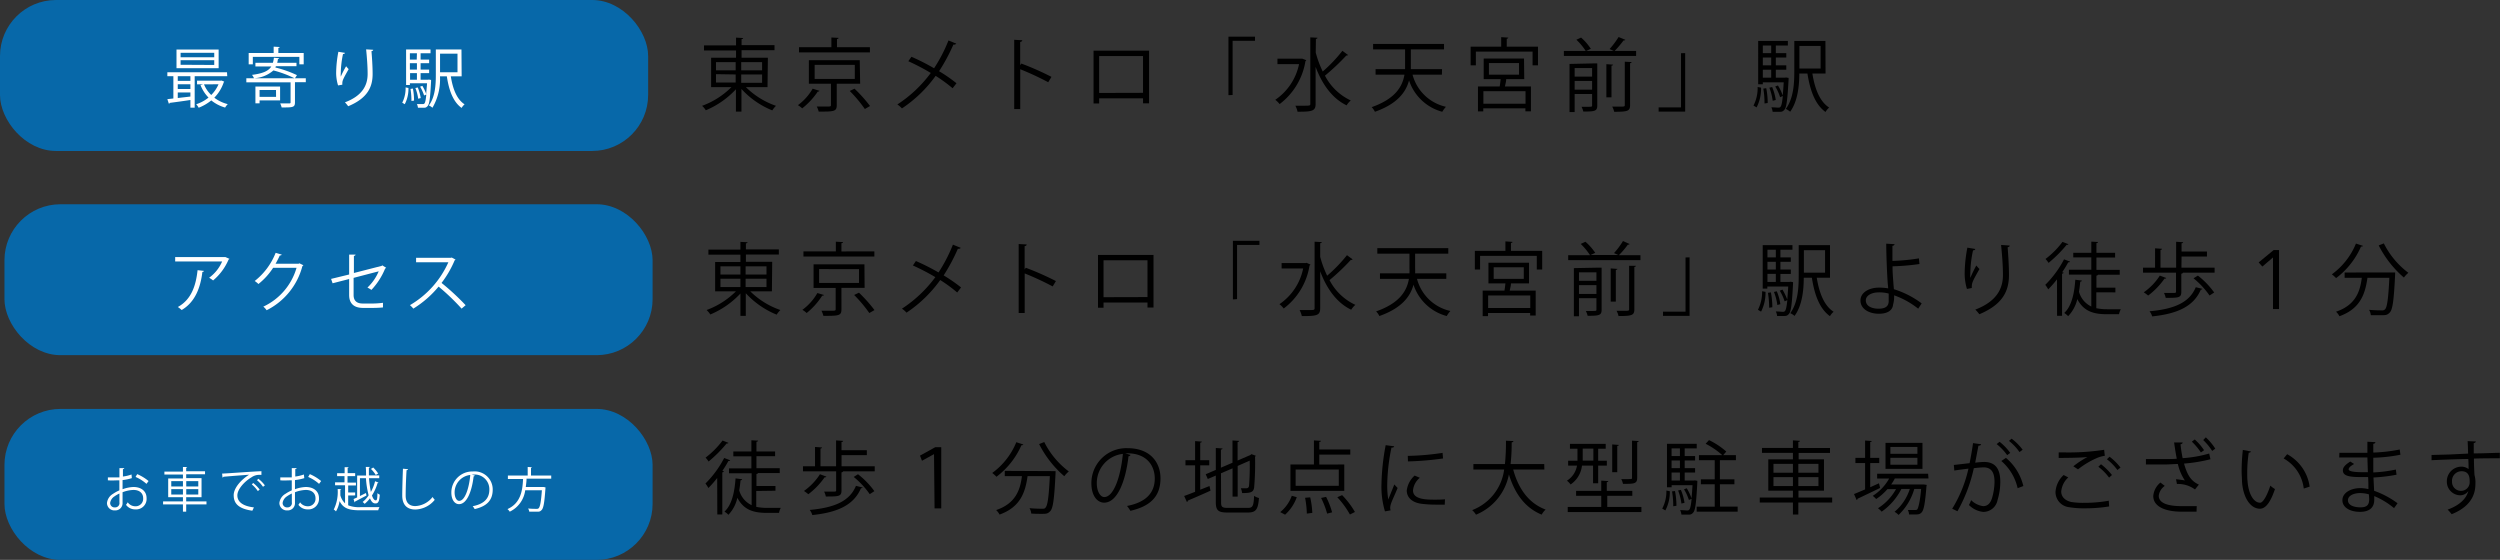
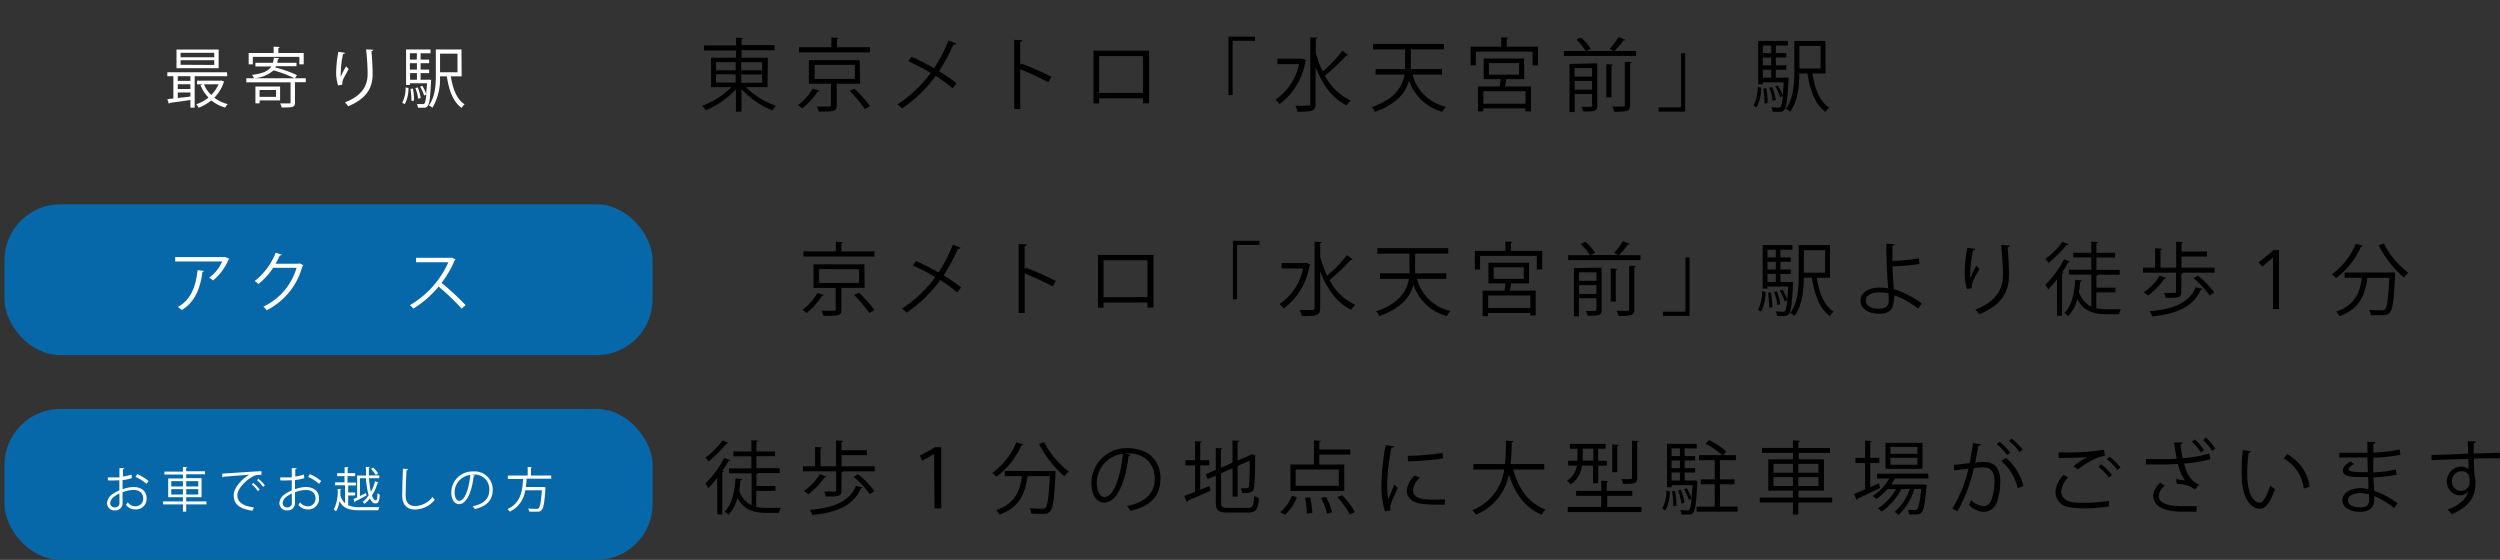
<svg xmlns="http://www.w3.org/2000/svg" viewBox="0 0 415.3 93">
  <rect x="0" y="0" width="415.3" height="93" fill="#333333" stroke="none" />
  <defs>
    <style>.cls-1{fill:#0768a9;}.cls-2{fill:#fff;}</style>
  </defs>
  <g id="レイヤー_2" data-name="レイヤー 2">
    <g id="レイヤー_2-2" data-name="レイヤー 2">
-       <rect class="cls-1" width="107.67" height="25.08" rx="9.31" />
      <path class="cls-2" d="M37.75,12.66H32.34v5.23h-.71V16.61c-1.29.2-2.58.37-3.43.48a.17.17,0,0,1-.15.14l-.25-.76,1-.11v-3.7h-1V12h9.91ZM36.32,8.23v3.1h-7V8.23Zm-4.69,5.2v-.77h-2.1v.77Zm0,1.36V14h-2.1v.79Zm-2.1.57v.92l2.1-.24v-.68Zm6.06-5.85V8.77H30v.74Zm0,1.28V10H30v.76Zm1.2,2.58.46.19a.73.73,0,0,1-.09.13,6.63,6.63,0,0,1-1.56,2.54,6.13,6.13,0,0,0,2.24,1.07,2.36,2.36,0,0,0-.44.57,6.37,6.37,0,0,1-2.3-1.19A7.89,7.89,0,0,1,33,17.9a2.35,2.35,0,0,0-.41-.58,6.41,6.41,0,0,0,2.05-1.11,6.13,6.13,0,0,1-1.33-2.07l.42-.13h-1V13.4h4Zm-2.9.64a5,5,0,0,0,1.2,1.77A5.74,5.74,0,0,0,36.3,14Z" />
      <path class="cls-2" d="M50.8,13v.66H49V17c0,.85-.35.85-2.21.85a4.19,4.19,0,0,0-.24-.67c.7,0,1.3,0,1.5,0s.22-.06.22-.21V13.68H40.92V13h8a18.33,18.33,0,0,0-3.5-1.3A5.35,5.35,0,0,1,42.19,13a1.88,1.88,0,0,0-.33-.56c1.84-.24,2.74-.65,3.21-1.4H42.43v-.61h2.9a4.61,4.61,0,0,0,.17-.84l.88.08c0,.07-.09.12-.21.14a5.25,5.25,0,0,1-.12.62h3.2V11H45.83l-.09.21a19,19,0,0,1,3.59,1.27L49,13ZM42,9.45v1.24h-.69V8.8h4.15V7.75l1,.06c0,.08-.07.13-.22.15V8.8h4.21v1.89h-.72V9.45Zm4.53,4.92v2.31H43.12v.48h-.69V14.37Zm-.68.58H43.12v1.14h2.74Z" />
      <path class="cls-2" d="M56.16,14.19a7.19,7.19,0,0,1-.32-2,19.5,19.5,0,0,1,.37-3.59l1.09.18c0,.14-.17.18-.32.19a16.5,16.5,0,0,0-.37,3.17,3.27,3.27,0,0,0,0,.59A15.62,15.62,0,0,1,57.5,11a3.9,3.9,0,0,0,.42.48c-.81,1.45-1.05,1.86-1.05,2.32a1.36,1.36,0,0,0,0,.27ZM62,8.27c0,.13-.1.18-.29.23.08.95.19,2.53.19,3.79,0,2.1-.78,4-4.06,5.36A5.24,5.24,0,0,0,57.3,17c3-1.13,3.77-2.93,3.77-4.71,0-1.34-.13-2.92-.25-4.09Z" />
      <path class="cls-2" d="M67.85,14.61a5.53,5.53,0,0,1-.61,2.7l-.42-.25a5.34,5.34,0,0,0,.56-2.54Zm3.41-1.39.35.06v.21c-.15,2.82-.27,3.78-.56,4.11s-.42.3-.91.3l-.71,0a1.92,1.92,0,0,0-.17-.61c.41,0,.78,0,.93,0,.32,0,.48,0,.63-1.59l-.37.16a6.84,6.84,0,0,0-.66-1.46l.37-.14a7,7,0,0,1,.65,1.37h0c0-.47.09-1.06.13-1.8H68.09v.29h-.63V8.22h4.06v.63H69.87V9.9h1.42v.6H69.87v1.06h1.42v.59H69.87v1.09h1.24Zm-2-4.37H68.09V9.9h1.14Zm0,2.71V10.5H68.09v1.06Zm-1.14.59v1.09h1.14V12.15Zm.23,4.62a12.37,12.37,0,0,0-.16-2l.4-.06a9.84,9.84,0,0,1,.19,2Zm1.05-2.24a7.68,7.68,0,0,1,.49,1.76l-.42.11A7.31,7.31,0,0,0,69,14.62Zm7.29-1.85h-1.8c.33,2.1,1,3.83,2.29,4.65a2.46,2.46,0,0,0-.5.6c-1.39-1-2.1-2.88-2.45-5.25H73.09a9.4,9.4,0,0,1-1.25,5.22,3,3,0,0,0-.59-.39c1.06-1.43,1.15-3.49,1.15-5.09V8.22h4.26ZM76,8.91h-2.9V12H76Z" />
      <path d="M127.5,14.48h-3.59a13.24,13.24,0,0,0,5,3.1,4.12,4.12,0,0,0-.62.76,14.1,14.1,0,0,1-5.12-3.56v3.76h-.92V14.83a14.4,14.4,0,0,1-5,3.49,3.39,3.39,0,0,0-.62-.74,13.38,13.38,0,0,0,4.87-3.1h-3.37V9.59h4.14V8.38h-5.32V7.54h5.32V6.25l1.18.07c0,.09-.08.16-.26.18v1h5.47v.84h-5.47V9.59h4.37Zm-8.56-4.16v1.36h3.27V10.32Zm0,2v1.39h3.27V12.37Zm7.66-2h-3.47v1.36h3.47Zm0,3.44V12.37h-3.47v1.39Z" />
      <path d="M136.14,15.09a.29.29,0,0,1-.29.12A12.17,12.17,0,0,1,133.26,18a4,4,0,0,0-.71-.53A8.92,8.92,0,0,0,135,14.73Zm8.37-7.25V8.7H132.73V7.84h5.38V6.23l1.19.06c0,.11-.08.17-.26.19V7.84Zm-1.62,6.07H139v3.56c0,1.06-.47,1.07-3,1.07a3.22,3.22,0,0,0-.32-.84l1.49,0c.8,0,.87,0,.87-.26V13.91h-3.67V10h8.45Zm-7.56-3.13v2.33H142V10.78Zm8.34,7.33a22.55,22.55,0,0,0-2.51-3l.79-.38a23.9,23.9,0,0,1,2.58,2.88Z" />
      <path d="M151.41,9.43a35.9,35.9,0,0,1,3.76,1.91,25.28,25.28,0,0,0,2.39-4.62l1.3.53a.47.47,0,0,1-.48.15A30.55,30.55,0,0,1,156,11.83a24.53,24.53,0,0,1,2.89,2l-.64.83a25,25,0,0,0-2.82-2.06,21.61,21.61,0,0,1-5.6,5.41,4.05,4.05,0,0,0-.76-.66,21.32,21.32,0,0,0,5.55-5.23,36.86,36.86,0,0,0-3.73-1.95Z" />
      <path d="M174.13,13.66a46.83,46.83,0,0,0-4.65-2.16v6.62h-1V6.61l1.34.08c0,.14-.12.24-.35.28v3.86l.2-.27a46,46,0,0,1,5,2.21Z" />
      <path d="M190.88,8.42v8.75h-1v-.84h-7.29v.86h-.93V8.42Zm-1,7V9.31h-7.29v6.13Z" />
      <path d="M204.07,15.81V6.09h4.41v.69h-3.72v9Z" />
      <path d="M216.32,9.74,217,10a.42.42,0,0,1-.14.16,11.15,11.15,0,0,1-4.29,7.13,4,4,0,0,0-.72-.71,9.49,9.49,0,0,0,3.95-5.93h-3.59v-.9h4Zm2.25-1a17.79,17.79,0,0,0,1.16,3.14A24.43,24.43,0,0,0,223,8.44l.94.7a.34.34,0,0,1-.29.08,36.79,36.79,0,0,1-3.55,3.35,9.27,9.27,0,0,0,4.29,4.12,3.4,3.4,0,0,0-.69.81c-2.41-1.16-4.07-3.51-5.15-6.39v6.14c0,1.2-.56,1.31-3,1.31a3.59,3.59,0,0,0-.37-1h1.34c1.11,0,1.15,0,1.15-.35v-11l1.19.06c0,.11-.08.17-.26.19Z" />
      <path d="M239.53,12.4h-4.88a7.41,7.41,0,0,0,5.55,5.34,4.68,4.68,0,0,0-.61.83,8,8,0,0,1-5.52-5.21c-.53,2-2,3.91-5.67,5.21a2.75,2.75,0,0,0-.54-.77c3.92-1.38,5.11-3.4,5.45-5.4h-4.8v-.92h4.9c0-.27,0-.55,0-.82V8.21H228.1V7.3h11.78v.91h-5.51v2.45c0,.27,0,.55,0,.82h5.18Z" />
      <path d="M250.3,7.75h5.19v3.1h-.9V8.57h-9.42v2.28h-.87V7.75h5.08V6.17l1.18.08c0,.09-.08.16-.26.19Zm2.91,5.4h-3c0,.35-.12.8-.21,1.21h4.32v4.13h-.92V18h-7v.51h-.88V14.36h3.61c.07-.39.12-.81.16-1.21h-2.82V9.72h6.7Zm.21,4.08V15.15h-7v2.08Zm-6.08-6.75V12.4h5V10.48Z" />
      <path d="M270,6.61c-.05.08-.14.12-.3.11a15.55,15.55,0,0,1-1.48,1.74h3.57v.83h-12V8.46h3.63a10.46,10.46,0,0,0-1.55-1.86l.78-.36a9.05,9.05,0,0,1,1.62,1.87l-.78.35h4.6l-.71-.31a13.78,13.78,0,0,0,1.5-2Zm-5.11,3.92h.45v7c0,.94-.43,1-2.32,1a3.29,3.29,0,0,0-.3-.79h.82c.94,0,.94,0,.94-.25V15.62h-2.9v3h-.85v-8Zm-.41.78h-2.9v1.42h2.9Zm-2.9,3.59h2.9V13.44h-2.9Zm5.27-4.24,1.12.08c0,.08-.1.15-.27.17v5.26h-.85Zm3.94,6.8c0,1-.41,1.11-2.64,1.11a3.24,3.24,0,0,0-.33-.86l1.28,0c.73,0,.81,0,.81-.28V10.25l1.14.06a.25.25,0,0,1-.26.18Z" />
      <path d="M279.94,8.82v9.72h-4.41v-.7h3.72v-9Z" />
      <path d="M292.55,14.56a6.86,6.86,0,0,1-.74,3.28l-.52-.3a6.45,6.45,0,0,0,.69-3.09Zm4.15-1.69.42.07v.27c-.19,3.41-.34,4.59-.68,5s-.52.36-1.11.36l-.86,0a2.33,2.33,0,0,0-.21-.74c.5,0,.95.05,1.13.05.39,0,.59-.05.77-1.93l-.45.2a7.49,7.49,0,0,0-.81-1.78l.45-.17a8.13,8.13,0,0,1,.8,1.67h0c.05-.57.11-1.29.16-2.19h-3.47V14h-.77V6.8H297v.76h-2V8.83h1.74v.73H295v1.29h1.74v.73H295V12.9h1.51Zm-2.47-5.31h-1.39V8.83h1.39Zm0,3.29V9.56h-1.39v1.29Zm-1.39.73V12.9h1.39V11.58Zm.28,5.61a13.67,13.67,0,0,0-.2-2.47l.49-.07a12.93,12.93,0,0,1,.24,2.46Zm1.27-2.73a9,9,0,0,1,.6,2.15l-.51.13a9.47,9.47,0,0,0-.55-2.17Zm8.87-2.25h-2.19c.41,2.56,1.23,4.66,2.79,5.66a2.89,2.89,0,0,0-.61.73c-1.69-1.22-2.55-3.5-3-6.39h-1.35c0,2-.25,4.61-1.52,6.35a3.57,3.57,0,0,0-.72-.47c1.29-1.75,1.41-4.25,1.41-6.2V6.8h5.17Zm-.82-4.58h-3.52v3.75h3.52Z" />
      <rect class="cls-1" x="0.74" y="33.93" width="107.67" height="25.07" rx="9.31" />
      <path class="cls-2" d="M38.12,43a.22.22,0,0,1-.14.1,9.26,9.26,0,0,1-2.58,3.49,5.11,5.11,0,0,0-.66-.45,6.54,6.54,0,0,0,2.16-2.7H29.1v-.74h8.22l.12,0Zm-4.25,2c0,.09-.1.16-.25.18-.31,2.57-1.19,5-3.44,6.32a4.91,4.91,0,0,0-.64-.5c2.22-1.22,3-3.5,3.28-6.12Z" />
      <path class="cls-2" d="M50.4,44.06a.87.87,0,0,1-.17.16,11.42,11.42,0,0,1-5.94,7.32,2.56,2.56,0,0,0-.55-.6,10.24,10.24,0,0,0,5.52-6.45H45.37a11.07,11.07,0,0,1-2.44,2.69,4.09,4.09,0,0,0-.62-.5A11.11,11.11,0,0,0,45.79,42l1,.29c0,.11-.17.15-.31.15-.22.48-.45.93-.7,1.37h3.83l.13-.07Z" />
-       <path class="cls-2" d="M64.15,44.48a.39.39,0,0,1-.17.13,11.54,11.54,0,0,1-2.28,3.55,5.75,5.75,0,0,0-.66-.39,7.89,7.89,0,0,0,1.87-2.7l-4.17,1.09V49c0,1.06.64,1.42,1.51,1.42H62a14.53,14.53,0,0,0,1.62-.12c0,.24,0,.54,0,.77-.44.05-1.2.08-1.61.08H60.24C58.87,51.13,58,50.49,58,49V46.35l-2.75.71L55,46.33,58,45.6V42.29l1.06,0c0,.13-.12.2-.27.22v2.84l4.6-1.18.12-.09Z" />
      <path class="cls-2" d="M75.67,43.12a.28.28,0,0,1-.14.12A17,17,0,0,1,73.35,47a39.91,39.91,0,0,1,4,3.7l-.67.57a36.57,36.57,0,0,0-3.82-3.66,17,17,0,0,1-4.2,3.66,4.33,4.33,0,0,0-.56-.58,15.6,15.6,0,0,0,6.38-7.12H69.12v-.74H74.9l.14-.05Z" />
-       <path d="M128.23,48.4h-3.59a13.15,13.15,0,0,0,5,3.1,3.81,3.81,0,0,0-.62.77,14.26,14.26,0,0,1-5.13-3.56v3.76H123V48.76a14.46,14.46,0,0,1-5,3.48,4,4,0,0,0-.62-.74,13.38,13.38,0,0,0,4.87-3.1H118.8V43.52H123V42.31h-5.32v-.85H123V40.18l1.18.06c0,.1-.08.16-.27.19v1h5.47v.85h-5.47v1.21h4.37Zm-8.55-4.16v1.37H123V44.24Zm0,2.06v1.39H123V46.3Zm7.65-2.06h-3.47v1.37h3.47Zm0,3.45V46.3h-3.47v1.39Z" />
      <path d="M136.87,49c-.05.11-.17.13-.29.12A11.94,11.94,0,0,1,134,52a3.45,3.45,0,0,0-.71-.53,8.84,8.84,0,0,0,2.49-2.79Zm8.38-7.24v.86H133.47v-.86h5.38V40.15l1.19.07c0,.1-.08.17-.26.18v1.37Zm-1.62,6.06h-3.85V51.4c0,1.06-.47,1.07-3,1.07a3.68,3.68,0,0,0-.32-.85l1.48,0c.81,0,.88,0,.88-.27V47.83h-3.67V43.91h8.45Zm-7.56-3.12V47h6.63V44.71ZM144.41,52a22.57,22.57,0,0,0-2.52-3l.8-.38a23.94,23.94,0,0,1,2.58,2.89Z" />
      <path d="M152.15,43.36a36.81,36.81,0,0,1,3.76,1.9,25.92,25.92,0,0,0,2.39-4.62l1.29.53c-.05.12-.24.19-.47.16a31,31,0,0,1-2.36,4.42,25.76,25.76,0,0,1,2.89,2l-.64.84a23.82,23.82,0,0,0-2.82-2.07,21.64,21.64,0,0,1-5.6,5.42,3.72,3.72,0,0,0-.76-.66,21.51,21.51,0,0,0,5.55-5.24,36.76,36.76,0,0,0-3.73-1.94Z" />
      <path d="M174.87,47.58a47.91,47.91,0,0,0-4.65-2.16V52h-1V40.54l1.33.07c0,.15-.11.24-.34.28v3.87l.2-.28a48,48,0,0,1,5,2.21Z" />
      <path d="M191.62,42.35v8.74h-1v-.83h-7.3v.86h-.92V42.35Zm-1,7V43.24h-7.3v6.13Z" />
      <path d="M204.81,49.74V40h4.41v.69H205.5v9Z" />
      <path d="M217.05,43.66l.64.29a.38.38,0,0,1-.15.16,11.1,11.1,0,0,1-4.29,7.14,3.73,3.73,0,0,0-.71-.72,9.42,9.42,0,0,0,3.94-5.93H212.9v-.9h4Zm2.26-1a17,17,0,0,0,1.16,3.14,25.11,25.11,0,0,0,3.29-3.41l.94.7a.32.32,0,0,1-.3.08,35.6,35.6,0,0,1-3.54,3.36,9.16,9.16,0,0,0,4.29,4.11,3.84,3.84,0,0,0-.69.81c-2.41-1.15-4.07-3.51-5.15-6.38v6.13c0,1.21-.56,1.31-3.05,1.31a4,4,0,0,0-.37-1h1.34c1.11,0,1.15,0,1.15-.36v-11l1.19.07c0,.1-.08.17-.26.18Z" />
      <path d="M240.26,46.32h-4.87a7.38,7.38,0,0,0,5.55,5.34,4.76,4.76,0,0,0-.61.84,7.94,7.94,0,0,1-5.52-5.21c-.53,2-2,3.91-5.67,5.21a2.75,2.75,0,0,0-.54-.77c3.92-1.38,5.11-3.41,5.45-5.41h-4.81v-.91h4.9a7.68,7.68,0,0,0,0-.82V42.14h-5.34v-.92h11.79v.92h-5.51v2.45a7.68,7.68,0,0,1,0,.82h5.18Z" />
      <path d="M251,41.67h5.19v3.1h-.9V42.5h-9.42v2.27H245v-3.1h5.08V40.1l1.18.08c0,.09-.08.16-.26.18ZM254,47.08h-3c0,.34-.12.79-.21,1.2h4.32v4.14h-.92V52h-7v.52h-.89V48.28h3.62c.07-.38.12-.8.16-1.2h-2.82V43.65H254Zm.21,4.08V49.08h-7v2.08Zm-6.08-6.76v1.92h5V44.4Z" />
      <path d="M270.72,40.54a.31.31,0,0,1-.3.1,14,14,0,0,1-1.49,1.75h3.58v.82h-12v-.82h3.63a10.86,10.86,0,0,0-1.55-1.87l.78-.36A9.2,9.2,0,0,1,265,42l-.78.36h4.61l-.71-.32a12.52,12.52,0,0,0,1.49-2Zm-5.11,3.92h.45v7c0,.94-.44,1-2.32,1a3.54,3.54,0,0,0-.3-.8h.82c.94,0,.94,0,.94-.25V49.54h-2.9v3h-.85v-8Zm-.41.78h-2.9v1.41h2.9Zm-2.9,3.59h2.9V47.37h-2.9Zm5.27-4.24,1.11.08c0,.08-.09.14-.26.17V50.1h-.85Zm3.93,6.79c0,1-.41,1.12-2.63,1.12a3.18,3.18,0,0,0-.33-.87l1.28,0c.73,0,.81,0,.81-.28v-7.2l1.14,0a.27.27,0,0,1-.27.19Z" />
      <path d="M280.67,42.75v9.72h-4.41v-.7H280v-9Z" />
      <path d="M293.29,48.48a6.93,6.93,0,0,1-.74,3.29l-.52-.31a6.53,6.53,0,0,0,.69-3.08Zm4.14-1.68.43.07,0,.26c-.18,3.42-.33,4.6-.67,5s-.52.36-1.11.36l-.87,0a2,2,0,0,0-.21-.75c.51,0,1,.06,1.14.06.39,0,.58-.06.77-1.94l-.45.2a7.85,7.85,0,0,0-.81-1.77l.45-.18a9,9,0,0,1,.8,1.67h0c.05-.57.11-1.28.16-2.18h-3.47v.34h-.77V40.72h4.94v.77h-2v1.27h1.73v.73h-1.73v1.28h1.73v.73h-1.73v1.33h1.51ZM295,41.49h-1.39v1.27H295Zm0,3.28V43.49h-1.39v1.28Zm-1.39.73v1.33H295V45.5Zm.28,5.62a14.76,14.76,0,0,0-.2-2.48l.49-.07a13.11,13.11,0,0,1,.24,2.47Zm1.27-2.73a8.32,8.32,0,0,1,.59,2.14l-.5.14a8.8,8.8,0,0,0-.56-2.17ZM304,46.14h-2.2c.41,2.55,1.24,4.66,2.8,5.65a2.89,2.89,0,0,0-.61.73c-1.7-1.22-2.56-3.5-3-6.38h-1.35c0,2-.25,4.61-1.53,6.34a3.21,3.21,0,0,0-.71-.46c1.28-1.75,1.4-4.25,1.4-6.2v-5.1H304Zm-.82-4.58h-3.52V45.3h3.52Z" />
      <path d="M318.65,51.28a13.59,13.59,0,0,0-4-2.22,5,5,0,0,1-.17,1.54c-.11,1.1-1.13,1.52-2.35,1.52-1.7,0-3.05-.83-3.07-2.17s1.38-2.16,3.05-2.17a9.23,9.23,0,0,1,1.55.12c0-.36-.07-.66-.08-1-.12-1.73-.23-4.51-.24-6.42l1.38.08c0,.13-.12.25-.35.28,0,.35,0,2.1,0,2.5a32.3,32.3,0,0,0,4.4-.42l.09.94a37.85,37.85,0,0,1-4.47.38c0,.75,0,1.06.22,3.8a15.26,15.26,0,0,1,4.62,2.36Zm-6.54-2.71c-1.27,0-2.16.56-2.16,1.32,0,1,1.05,1.39,2.11,1.39s1.69-.33,1.69-1.28c0-.3,0-.84,0-1.23A5.71,5.71,0,0,0,312.11,48.57Z" />
      <path d="M326.75,48a8.85,8.85,0,0,1-.38-2.49,23.36,23.36,0,0,1,.45-4.37l1.32.22c-.05.18-.21.22-.38.23a19,19,0,0,0-.45,3.85,4.84,4.84,0,0,0,0,.72,22,22,0,0,1,1-2.06,5.09,5.09,0,0,0,.52.59c-1,1.76-1.27,2.26-1.27,2.82a1.35,1.35,0,0,0,0,.33Zm7.1-7.21c0,.16-.12.23-.34.29.09,1.16.22,3.08.22,4.6,0,2.56-.94,4.86-4.92,6.52a7.85,7.85,0,0,0-.67-.77c3.62-1.38,4.59-3.56,4.59-5.74,0-1.63-.16-3.55-.31-5Z" />
      <path d="M341.71,46.4a17.79,17.79,0,0,1-1.46,1.67,5.33,5.33,0,0,0-.49-.75,17.14,17.14,0,0,0,3.12-4.24l1,.38c-.05.11-.19.13-.31.12a18,18,0,0,1-1,1.64l.25.08a.28.28,0,0,1-.27.16v7h-.83Zm1.89-5.84c-.05.12-.18.12-.29.11a21.69,21.69,0,0,1-3,3,5,5,0,0,0-.51-.65,14,14,0,0,0,2.82-2.84Zm4.64,8v2.64a8.83,8.83,0,0,0,1.81.17h2.26a3.06,3.06,0,0,0-.3.83h-2c-2.17,0-3.86-.45-4.93-2.51a6,6,0,0,1-1.52,2.83,3.41,3.41,0,0,0-.65-.53c1.18-1.07,1.67-3.11,1.84-5.52l1.09.14c0,.11-.11.16-.27.18-.05.57-.12,1.12-.21,1.67a3.83,3.83,0,0,0,2.05,2.46v-5.3h-3.72v-.81h3.72V42.76h-3V42h3V40.14l1.11.06c0,.1-.09.16-.26.19V42h3.1v.78h-3.1v2.05h3.87v.81h-3.62c0,.07-.1.12-.25.15v2h3.15v.78Z" />
      <path d="M362.38,44.46h5.51v.84h-5.26c0,.08-.11.14-.27.18v3c0,1-.47,1-2.59,1a3.36,3.36,0,0,0-.29-.82c.82,0,1.52,0,1.73,0s.27-.06.27-.22V45.3H356v-.84h2V41.25l1.15.08c0,.09-.08.16-.25.19v2.94h2.6v-4.3l1.16.08c0,.1-.08.16-.26.18v1.37h4.22v.82h-4.22Zm-2.52,1.72a.25.25,0,0,1-.29.1,12.36,12.36,0,0,1-2.72,2.82,6,6,0,0,0-.73-.54,9.72,9.72,0,0,0,2.67-2.78Zm6,1.8c0,.08-.1.12-.26.13-1.14,2.68-3.7,4-8.08,4.45a2.56,2.56,0,0,0-.44-.85c4.19-.38,6.65-1.49,7.68-4Zm1.19,1.11a13.85,13.85,0,0,0-2.66-2.86l.72-.45a13.62,13.62,0,0,1,2.71,2.81Z" />
      <path d="M392.53,40.84c0,.09-.15.13-.32.12a13.09,13.09,0,0,1-4.14,5.24,6.22,6.22,0,0,0-.7-.63,11.83,11.83,0,0,0,4-5.11Zm4.64,4.42h.21l.5,0c0,.1,0,.22,0,.32-.21,4.28-.41,5.82-.88,6.32s-.76.46-1.57.46c-.45,0-1,0-1.59,0a2,2,0,0,0-.29-.89c.9.08,1.76.09,2.08.09a.68.68,0,0,0,.57-.17c.34-.34.55-1.72.72-5.24h-3.64c-.36,2.54-1.1,5.11-4.65,6.38a2.87,2.87,0,0,0-.57-.75c3.21-1.08,4-3.3,4.28-5.63h-2.85v-.88ZM396,40.43a13.88,13.88,0,0,0,4.08,4.89,4,4,0,0,0-.74.79,17.49,17.49,0,0,1-4.19-5.34Z" />
      <path d="M378.59,51.34h-1V42.77l-1.77,1.51-.61-.69,2.49-2.05h.89Z" />
      <rect class="cls-1" x="0.74" y="67.93" width="107.67" height="25.08" rx="9.31" />
      <path class="cls-2" d="M21.9,79.43a7.82,7.82,0,0,1-1.54.32c0,.5,0,1,0,1.52a5.84,5.84,0,0,1,1.8-.37c1.35,0,2.19.73,2.19,1.85a1.74,1.74,0,0,1-1.86,1.87,1.88,1.88,0,0,1-1.56-.76,3.13,3.13,0,0,0,.29-.42,1.51,1.51,0,0,0,1.27.66,1.24,1.24,0,0,0,1.29-1.35c0-.77-.56-1.37-1.63-1.36a5.54,5.54,0,0,0-1.79.38c0,.58,0,1.53,0,1.75a1.2,1.2,0,0,1-1.25,1.27,1.24,1.24,0,0,1-1.34-1.23,2,2,0,0,1,1-1.52,5.8,5.8,0,0,1,1.06-.58V79.79c-.64,0-1.27.06-1.91,0V79.3c.7,0,1.34,0,1.92,0V77.77l.8,0c0,.09-.09.15-.22.16,0,.31,0,.78,0,1.23a6.38,6.38,0,0,0,1.43-.34Zm-2.06,4.06c0-.2,0-.86,0-1.51a5.22,5.22,0,0,0-.81.47,1.56,1.56,0,0,0-.73,1.09.73.73,0,0,0,.81.75.72.72,0,0,0,.74-.79Zm4.49-3.11a6.61,6.61,0,0,0-1.81-1.15l.27-.47a7.59,7.59,0,0,1,1.89,1.15Z" />
      <path class="cls-2" d="M34.3,83.29v.5H30.93V85h-.54V83.79h-3.3v-.5h3.3V82.6H27.94V79.48h2.45v-.65H27.31v-.49h3.08v-.76l.7,0c0,.06,0,.1-.16.11v.6h3.13v.49H30.93v.65h2.55V82.6H30.93v.69Zm-5.85-3.36v.88h1.94v-.88Zm0,2.22h1.94v-.9H28.45Zm4.49-2.22h-2v.88h2Zm0,2.22v-.9h-2v.9Z" />
      <path class="cls-2" d="M36.9,78.67c.6,0,5.5-.38,6.53-.39v.6h-.3a2.23,2.23,0,0,0-1.35.41c-1.2.71-2.35,2-2.35,3s.78,1.77,2.75,2l-.26.55c-2.26-.32-3.1-1.17-3.1-2.58,0-1.12,1.1-2.48,2.56-3.4-.88.07-3.22.24-4.25.34a.25.25,0,0,1-.17.13Zm5.16,1.56a6.22,6.22,0,0,1,1.08,1.1l-.31.25a5.2,5.2,0,0,0-1-1.11Zm.85-.7A5.15,5.15,0,0,1,44,80.63l-.31.24a5.38,5.38,0,0,0-1-1.1Z" />
      <path class="cls-2" d="M50.55,79.43a8.09,8.09,0,0,1-1.55.32v1.52a5.78,5.78,0,0,1,1.79-.37c1.35,0,2.2.73,2.2,1.85a1.75,1.75,0,0,1-1.87,1.87,1.86,1.86,0,0,1-1.55-.76,3.07,3.07,0,0,0,.28-.42,1.53,1.53,0,0,0,1.28.66,1.24,1.24,0,0,0,1.28-1.35c0-.77-.56-1.37-1.63-1.36a5.54,5.54,0,0,0-1.78.38c0,.58,0,1.53,0,1.75a1.2,1.2,0,0,1-1.25,1.27,1.24,1.24,0,0,1-1.34-1.23,2,2,0,0,1,1-1.52,6.15,6.15,0,0,1,1.06-.58V79.79c-.63,0-1.27.06-1.91,0V79.3c.69,0,1.33,0,1.91,0V77.77l.8,0c0,.09-.08.15-.22.16,0,.31,0,.78,0,1.23a6.25,6.25,0,0,0,1.43-.34Zm-2.07,4.06c0-.2,0-.86,0-1.51a5.73,5.73,0,0,0-.81.47,1.57,1.57,0,0,0-.72,1.09.73.73,0,0,0,.81.75.72.72,0,0,0,.73-.79ZM53,80.38a6.46,6.46,0,0,0-1.81-1.15l.28-.47a7.71,7.71,0,0,1,1.88,1.15Z" />
      <path class="cls-2" d="M57.84,82.31v1.63a4.89,4.89,0,0,0,2,.31h3.2a2,2,0,0,0-.21.52h-3c-1.81,0-2.81-.29-3.42-1.53a4.76,4.76,0,0,1-.6,1.72,1.1,1.1,0,0,0-.37-.31,6.62,6.62,0,0,0,.65-3.41l.6,0c0,.06-.06.1-.15.11,0,.29,0,.6,0,.92a2.79,2.79,0,0,0,.78,1.34v-3H55.66v-.48h1.57V79.1H56v-.49h1.25v-1l.65,0c0,.06,0,.1-.15.12v.87H59v.49H57.73v1.08h1.4v.48H57.84v1.16H59v.49Zm.89.59c.17-.08.38-.16.6-.27V79h1.48c0-.46,0-1-.05-1.43l.68,0c0,.07-.06.11-.16.12,0,.43,0,.85,0,1.28H63v.47h-1.7a17.76,17.76,0,0,0,.31,2.28,7.34,7.34,0,0,0,.7-1.78l.56.23s-.06.08-.15.08a7.87,7.87,0,0,1-.93,2.06c.17.51.39.81.63.81s.26-.36.28-1.2a1.56,1.56,0,0,0,.39.26c-.08,1.11-.25,1.45-.71,1.45s-.69-.32-.92-.85a5.94,5.94,0,0,1-.88.92,2.62,2.62,0,0,0-.34-.31,4.76,4.76,0,0,0,1-1.11,14.33,14.33,0,0,1-.45-2.84h-1V82.4l1-.5.09.42c-.69.36-1.42.75-1.9,1a.17.17,0,0,1-.07.14ZM62,77.66a5.64,5.64,0,0,1,.82,1l-.4.24a5.22,5.22,0,0,0-.8-1Z" />
      <path class="cls-2" d="M67.78,77.94c0,.09-.09.15-.24.17-.07.92-.15,3-.15,4.21S68,84.07,69,84.07a3.84,3.84,0,0,0,2.86-1.51,3.62,3.62,0,0,0,.36.47A4.3,4.3,0,0,1,69,84.64c-1.44,0-2.18-.83-2.18-2.33,0-1,.07-3.47.12-4.45Z" />
      <path class="cls-2" d="M78.88,79a.21.21,0,0,1-.2.13c-.29,2.47-1.11,4.62-2.43,4.62-.67,0-1.27-.66-1.27-1.92a3.48,3.48,0,0,1,3.57-3.51,3,3,0,0,1,3.3,3c0,1.89-1.1,2.81-3,3.25a2.58,2.58,0,0,0-.33-.48c1.83-.35,2.77-1.24,2.77-2.75a2.44,2.44,0,0,0-2.71-2.5h-.23Zm-.76-.1a2.92,2.92,0,0,0-2.6,2.91c0,.85.36,1.39.74,1.39C77.23,83.24,77.92,81.11,78.12,78.94Z" />
      <path class="cls-2" d="M91.57,79.52h-4.1c0,.44-.07.91-.13,1.38h2.84l.12,0,.31.06a.47.47,0,0,1,0,.17c-.17,2.39-.32,3.28-.64,3.6S89.51,85,89,85c-.29,0-.69,0-1.08,0a1.42,1.42,0,0,0-.19-.53c.58.06,1.16.06,1.36.06a.51.51,0,0,0,.38-.09c.24-.22.4-1,.55-3H87.25A4.6,4.6,0,0,1,84.68,85a1.89,1.89,0,0,0-.38-.43c2.25-1,2.5-3.16,2.59-5H84.37V79h3.29V77.57l.71.05s-.05.09-.16.11V79h3.36Z" />
      <path d="M119.14,79.4a17.79,17.79,0,0,1-1.46,1.67,6.4,6.4,0,0,0-.49-.75,16.86,16.86,0,0,0,3.11-4.24l1,.38a.28.28,0,0,1-.3.12,18.16,18.16,0,0,1-1,1.64l.25.08c0,.08-.1.15-.26.16v7h-.83ZM121,73.56c0,.12-.19.12-.29.11a22.36,22.36,0,0,1-3,3,4.19,4.19,0,0,0-.5-.65,14.3,14.3,0,0,0,2.82-2.84Zm4.63,8v2.64a8.86,8.86,0,0,0,1.82.17h2.25a3,3,0,0,0-.29.83h-2c-2.17,0-3.85-.45-4.92-2.51A5.9,5.9,0,0,1,121,85.52a2.89,2.89,0,0,0-.65-.53c1.18-1.07,1.67-3.11,1.84-5.52l1.09.14c0,.11-.1.16-.26.18-.06.57-.12,1.12-.22,1.67a3.84,3.84,0,0,0,2.06,2.46v-5.3H121.1v-.81h3.72v-2h-3V75h3V73.14l1.11.06c0,.1-.09.16-.27.19V75h3.1v.78h-3.1v2h3.87v.81h-3.61c0,.07-.11.12-.26.15v2h3.16v.78Z" />
      <path d="M139.8,77.46h5.51v.84h-5.26c0,.08-.1.14-.26.18v3c0,1-.48,1-2.6,1a3.36,3.36,0,0,0-.29-.82c.82,0,1.52,0,1.74,0s.26-.06.26-.22V78.3h-5.51v-.84h2V74.25l1.16.08c0,.09-.08.16-.25.19v2.94h2.59v-4.3l1.17.08c0,.1-.08.16-.27.18v1.37H144v.82H139.8Zm-2.51,1.72a.26.26,0,0,1-.3.1,12.32,12.32,0,0,1-2.71,2.82,6.9,6.9,0,0,0-.73-.54,9.82,9.82,0,0,0,2.66-2.78Zm6,1.8c0,.08-.11.12-.27.13-1.14,2.68-3.69,4-8.08,4.45a2.53,2.53,0,0,0-.43-.85c4.18-.38,6.65-1.49,7.68-4Zm1.19,1.11a13.85,13.85,0,0,0-2.66-2.86l.71-.45a13.69,13.69,0,0,1,2.72,2.81Z" />
      <path d="M155.16,75.44h0l-2,1.1-.33-.85,2.53-1.4h1V84.46h-1.11Z" />
      <path d="M170,73.84a.31.31,0,0,1-.32.12,13.19,13.19,0,0,1-4.15,5.24,5.45,5.45,0,0,0-.7-.63,11.85,11.85,0,0,0,4-5.11Zm4.63,4.42h.21l.51,0c0,.1,0,.22,0,.32-.21,4.28-.41,5.82-.87,6.32s-.77.46-1.58.46c-.45,0-1,0-1.59-.05a2,2,0,0,0-.29-.89c.9.08,1.76.09,2.08.09s.44,0,.57-.17c.35-.34.56-1.72.73-5.24H170.7c-.36,2.54-1.1,5.11-4.65,6.38a3.1,3.1,0,0,0-.57-.75c3.2-1.08,4-3.3,4.28-5.63h-2.85v-.88Zm-1.16-4.83a13.88,13.88,0,0,0,4.08,4.89,4.33,4.33,0,0,0-.75.79,17.46,17.46,0,0,1-4.18-5.34Z" />
      <path d="M187.8,75.57a.35.35,0,0,1-.33.22c-.48,4.12-1.85,7.71-4.05,7.71-1.12,0-2.12-1.12-2.12-3.21a5.81,5.81,0,0,1,6-5.84c3.83,0,5.48,2.42,5.48,5,0,3.15-1.83,4.67-5,5.41a5.67,5.67,0,0,0-.56-.81c3-.58,4.61-2.06,4.61-4.56,0-2.19-1.4-4.18-4.5-4.18-.14,0-.28,0-.4,0Zm-1.27-.17a4.87,4.87,0,0,0-4.33,4.86c0,1.42.61,2.31,1.24,2.31C185.05,82.57,186.2,79,186.53,75.4Z" />
      <path d="M199.38,81.35l1.54-.61.17.77c-1.38.63-2.85,1.26-3.77,1.65a.24.24,0,0,1-.15.23l-.46-1c.5-.17,1.13-.42,1.82-.69V77.3h-1.6v-.85h1.6V73.28l1.12.08c0,.1-.1.15-.27.18v2.91h1.5v.85h-1.5Zm3.47,2.12c0,.73.17.9,1.1.9h3.38c.79,0,.93-.37,1-2a2.45,2.45,0,0,0,.81.36c-.15,1.82-.44,2.41-1.83,2.41h-3.42c-1.49,0-1.92-.33-1.92-1.72V79l-1.33.57-.35-.79,1.68-.72V74.42l1.12.08c0,.09-.1.16-.27.19v3l1.92-.82v-3.7l1.1.07c0,.09-.08.16-.25.19V76.5l2.12-.91.18-.15.73.27a.25.25,0,0,1-.13.14,47.37,47.37,0,0,1-.15,5.12c-.11.8-.57.94-2,.94a3.23,3.23,0,0,0-.21-.8c.33,0,.79,0,.94,0s.36-.07.42-.39a40.19,40.19,0,0,0,.11-4.2l-2,.88v5.09h-.85V77.8l-1.92.82Z" />
      <path d="M215.42,82.59a7.11,7.11,0,0,1-1.94,2.91l-.81-.43a6.12,6.12,0,0,0,1.92-2.71Zm7.89-5.43v4.38h-8.94V77.16h3.9v-4l1.17.07c0,.09-.09.16-.28.18v1.26h5.15v.85h-5.15v1.65Zm-.91,3.54V78h-7.17v2.7Zm-5.31,4.62a15.84,15.84,0,0,0-.29-2.63l.85-.07A14.21,14.21,0,0,1,218,85.2Zm3.37,0a13.56,13.56,0,0,0-1-2.6l.83-.18a13.14,13.14,0,0,1,1,2.57Zm3.79.15a14.44,14.44,0,0,0-2.1-2.87l.8-.35a13.94,13.94,0,0,1,2.13,2.8Z" />
      <path d="M231.59,74.14c0,.15-.17.23-.44.22a32.06,32.06,0,0,0-.7,6,14.82,14.82,0,0,0,.17,2.62c.25-.65.82-2,1-2.5l.55.58c-.54,1.34-.94,2.09-1.12,2.69a2.08,2.08,0,0,0-.11.62,1.35,1.35,0,0,0,.07.41l-.94.17a14.34,14.34,0,0,1-.58-4.55,38,38,0,0,1,.7-6.45ZM240,83.83c-.48,0-1,0-1.46,0a18.77,18.77,0,0,1-2.47-.15c-1.62-.24-2.38-1.14-2.38-2.2A4,4,0,0,1,235,79l.86.37a3.08,3.08,0,0,0-1.13,2.08C234.7,83,237,83,238.33,83c.56,0,1.15,0,1.71-.06Zm-6.14-8.1a42.43,42.43,0,0,0,5.78-.5l.08.93a50,50,0,0,1-5.83.49Z" />
      <path d="M256.55,78h-5.18c.86,3.17,2.57,5.6,5.39,6.65a3.36,3.36,0,0,0-.66.84c-2.77-1.14-4.46-3.49-5.44-6.68a9.05,9.05,0,0,1-5.47,6.69,3.44,3.44,0,0,0-.63-.76A8.36,8.36,0,0,0,249.87,78h-5.11v-.91H250a35.92,35.92,0,0,0,.17-3.88l1.24.06c0,.12-.12.19-.29.23a31.31,31.31,0,0,1-.18,3.59h5.59Z" />
      <path d="M264.64,77.35H262.8a4.39,4.39,0,0,1-1.89,3.13,3.31,3.31,0,0,0-.61-.63,3.65,3.65,0,0,0,1.67-2.5H260.5v-.81h1.55v-2H260.8v-.8h5.94v.8h-1.25v2h1.44v.81h-1.44v2.93h-.85ZM267,84.21h5.67v.85H260.43v-.85H266V82.36h-4.18v-.82H266v-1.7l1.17.08c0,.09-.08.16-.25.18v1.44h4.24v.82H267Zm-4.08-9.69v2h1.77v-2Zm6-.61c0,.09-.08.14-.26.17v4.36h-.84V73.83Zm3.3-.64c0,.09-.08.16-.25.19v5.92c0,1-.54,1-2.36,1a2.89,2.89,0,0,0-.29-.79h.84c.95,0,.95,0,.95-.22V73.2Z" />
      <path d="M277.39,81.6a6.54,6.54,0,0,1-.74,3.19l-.52-.3a6.12,6.12,0,0,0,.69-3Zm4.14-1.8.43.07,0,.26c-.18,3.42-.33,4.6-.67,5s-.52.36-1.11.36l-.86,0a2.17,2.17,0,0,0-.22-.75c.51,0,1,.06,1.14.06.39,0,.59-.06.77-1.94l-.45.2a7.85,7.85,0,0,0-.81-1.77l.45-.18a9,9,0,0,1,.8,1.67h0c.05-.57.11-1.28.16-2.18h-3.47v.34h-.77V73.72h4.94v.77h-2v1.27h1.73v.73h-1.73v1.28h1.73v.73h-1.73v1.33h1.51Zm-2.46-5.31h-1.39v1.27h1.39Zm0,3.28V76.49h-1.39v1.28Zm-1.39.73v1.33h1.39V78.5Zm.28,5.6a14.64,14.64,0,0,0-.2-2.47l.49-.06a12.91,12.91,0,0,1,.24,2.45Zm1.27-2.72a8.86,8.86,0,0,1,.6,2.15l-.51.12a9.47,9.47,0,0,0-.55-2.17Zm6.5,2.78h2.93V85h-6.81v-.83h3V80.45h-2.3v-.82h2.3V76.45h-2.62v-.84h3.88a12.75,12.75,0,0,0-2.77-1.89l.56-.61a12.54,12.54,0,0,1,2.87,1.9l-.51.6h2.11v.84h-2.66v3.18h2.41v.82h-2.41Z" />
      <path d="M304.36,82.65v.83h-5.62v2h-.9v-2h-5.51v-.83h5.51V81.51h-4.09V76.3h4.09V75.23H292.7v-.82h5.14V73.15l1.17.08c0,.09-.08.16-.27.19v1H304v.82h-5.21V76.3H303v5.21h-4.24v1.14Zm-9.75-5.59v1.47h3.23V77.06Zm0,3.69h3.23V79.26h-3.23Zm7.47-3.69h-3.34v1.47h3.34Zm0,3.69V79.26h-3.34v1.49Z" />
      <path d="M310.68,80.94l1.46-.66c0,.08.05.16.18.78-1.36.66-2.82,1.36-3.74,1.79a.26.26,0,0,1-.15.22l-.44-1c.51-.2,1.14-.47,1.84-.77V76.93h-1.61v-.87h1.61V73.18l1.1.08c0,.09-.08.14-.25.17v2.63h1.5v.87h-1.5Zm9.68-1.46h-5.59a7.53,7.53,0,0,1-.61,1h5.42l.49.07-.05.27c-.23,2.87-.44,3.92-.8,4.3s-.64.34-1.33.34l-.76,0a1.74,1.74,0,0,0-.2-.74c.52,0,1,0,1.18,0s.31,0,.41-.13.44-1.14.62-3.37H318a9.57,9.57,0,0,1-2.61,4.32,2.92,2.92,0,0,0-.67-.52,8.16,8.16,0,0,0,2.54-3.8h-1.4A10.28,10.28,0,0,1,312.58,85a3.7,3.7,0,0,0-.61-.57,8.84,8.84,0,0,0,3-3.18h-1.43a9,9,0,0,1-1.87,1.65,4.83,4.83,0,0,0-.57-.53,8,8,0,0,0,2.73-2.88h-2V78.7h8.47Zm-1-5.91v4.32h-6.14V73.57Zm-.84,1.82V74.25h-4.49v1.14Zm0,1.81V76.05h-4.49V77.2Z" />
      <path d="M329.1,73.8c0,.16-.19.23-.44.24-.15.74-.38,2-.54,2.82a14.65,14.65,0,0,1,1.47-.12c2,0,2.7,1.31,2.7,3.3a10.44,10.44,0,0,1-.45,3,2.42,2.42,0,0,1-2.36,2,3.91,3.91,0,0,1-2.4-1.15,5,5,0,0,0,.36-.81,3.51,3.51,0,0,0,2,1c.75,0,1.2-.48,1.47-1.32a9.91,9.91,0,0,0,.42-2.72c0-1.51-.5-2.41-1.83-2.4a15.44,15.44,0,0,0-1.61.14,25.36,25.36,0,0,1-2.72,7.15l-.87-.42A21.79,21.79,0,0,0,327,77.85c-.67.08-1.64.2-2.35.32l-.08-.93,2.62-.3c.2-1,.41-2.16.57-3.33Zm3.07-.41a9,9,0,0,1,1.77,1.85l-.51.37a8.93,8.93,0,0,0-1.75-1.84Zm3,7.71a8.37,8.37,0,0,0-2.71-4.52l.77-.52a8.82,8.82,0,0,1,2.89,4.68Zm-1-8.23A8.85,8.85,0,0,1,336,74.71l-.52.39a8.76,8.76,0,0,0-1.75-1.86Z" />
      <path d="M350.37,84.13a24.7,24.7,0,0,1-4.06.31,14.3,14.3,0,0,1-2.56-.18,2.54,2.54,0,0,1-2.29-2.53,4.2,4.2,0,0,1,1.35-2.82l.77.4a3.61,3.61,0,0,0-1.17,2.34c0,.79.52,1.47,1.66,1.74a12.31,12.31,0,0,0,2.12.14,22.92,22.92,0,0,0,4.12-.35Zm-5.95-6.67a15,15,0,0,1,2.35-1.54h0c-1,.12-3.31.15-4.78.15,0-.25,0-.68,0-.92h.72a38.94,38.94,0,0,0,6.83-.43l.11,1a4.94,4.94,0,0,0-1.39.4,13.93,13.93,0,0,0-3.06,1.85Zm5.94,1.88a8.68,8.68,0,0,0-1.78-1.8l.44-.42a10.31,10.31,0,0,1,1.82,1.79Zm1.39-1.26A9.12,9.12,0,0,0,350,76.29l.44-.42a9.71,9.71,0,0,1,1.82,1.8Z" />
      <path d="M367.2,76.29a26.1,26.1,0,0,1-4.39.72c.51,1.77,1.08,2.88,2.47,3.49l-.65.81a4.73,4.73,0,0,0-3-.91l-.15-.79c.63.06,1.13.14,1.47.2a8.08,8.08,0,0,1-1.16-2.73c-.59,0-1.4.08-2.2.08s-2.26,0-3.11,0v-.9c.8,0,1.92,0,3.13,0,.67,0,1.44,0,2-.06-.16-.73-.3-1.68-.45-2.7l1.42,0c0,.16-.13.25-.35.31a22,22,0,0,0,.35,2.3,21,21,0,0,0,4.41-.77ZM364.89,85c-.63,0-1.31,0-2.46,0-2.77,0-4.73-.85-4.73-2.61a3.25,3.25,0,0,1,1.19-2.23l.72.56a2.35,2.35,0,0,0-1,1.63c0,1.31,1.7,1.73,3.81,1.73,1.15,0,1.82,0,2.5,0Zm-.3-12a9.42,9.42,0,0,1,1.55,1.79l-.53.37a10.18,10.18,0,0,0-1.5-1.79Zm1.84-.35A9.62,9.62,0,0,1,368,74.53l-.51.38A9.93,9.93,0,0,0,366,73.1Z" />
      <path d="M373.92,75c0,.12-.18.2-.36.21a21.77,21.77,0,0,0-.25,3.3c0,.49,0,1,.05,1.39.16,2.25,1.07,3.62,2.09,3.61.53,0,1.22-1.36,1.7-2.84a3.94,3.94,0,0,0,.77.57c-.61,1.79-1.38,3.25-2.48,3.27-1.68,0-2.85-2-3-4.55,0-.51-.06-1.06-.06-1.66a32,32,0,0,1,.2-3.56Zm8.78,6.16a6.59,6.59,0,0,0-3.34-5l.58-.71a7.27,7.27,0,0,1,3.74,5.39Z" />
      <path d="M388.62,75.22c.82,0,1.92,0,2.82,0,.6,0,1.28,0,1.83,0,0-.63,0-1.37,0-1.84l1.33.07c0,.16-.13.24-.35.28,0,.21,0,1.23,0,1.45a26.45,26.45,0,0,0,4.39-.51l.12.87a26.3,26.3,0,0,1-4.51.5c0,.8,0,1.62,0,2.44A22.85,22.85,0,0,0,398,78l.11.86a26.79,26.79,0,0,1-3.83.46l.11,2.21a14.82,14.82,0,0,1,3.89,2.07l-.58.81a12.85,12.85,0,0,0-3.29-2c0,.21,0,.45,0,.62,0,1.26-.77,2-2.37,2s-2.92-.69-2.92-1.94,1.45-2,2.93-2a5.76,5.76,0,0,1,1.39.16c0-.57,0-1.26-.05-2l-1.29,0c-2.26,0-2.9-.35-2.9-1.12,0-.51.39-.92,1.23-1.46l.64.41c-.6.33-.91.62-.91.89s.62.47,2.3.47h.89l-.08-2.45c-.57,0-1.23,0-1.83,0-.85,0-2.05,0-2.85,0Zm4.9,6.9a5.39,5.39,0,0,0-1.48-.21c-1,0-2,.41-2,1.2s.93,1.17,2.08,1.17,1.45-.47,1.45-1.39Z" />
      <path d="M410,75.35c0-.29-.05-1.74-.08-2.07l1.37.06c0,.1-.11.23-.35.27,0,.16,0,.32,0,1.71,1.63,0,3.34-.09,4.33-.1v.91c-1.12,0-2.73,0-4.3.05,0,1,.05,2,.09,2.72a4.58,4.58,0,0,1,.16,1.39,5.85,5.85,0,0,1-.13,1.28c-.35,1.55-1.49,2.92-3.82,3.85a6.87,6.87,0,0,0-.67-.76c2-.73,3.11-1.83,3.44-3.09h0a1.67,1.67,0,0,1-1.37.71A2.26,2.26,0,0,1,406.47,80a2.43,2.43,0,0,1,2.38-2.48,1.93,1.93,0,0,1,1.23.41c0-.22,0-1.11-.05-1.68-1.38,0-5.56.17-6.1.2l0-.87,3-.08Zm.26,4.65c0-.52,0-1.72-1.35-1.72A1.59,1.59,0,0,0,407.33,80a1.48,1.48,0,0,0,1.47,1.54A1.43,1.43,0,0,0,410.26,80Z" />
    </g>
  </g>
</svg>